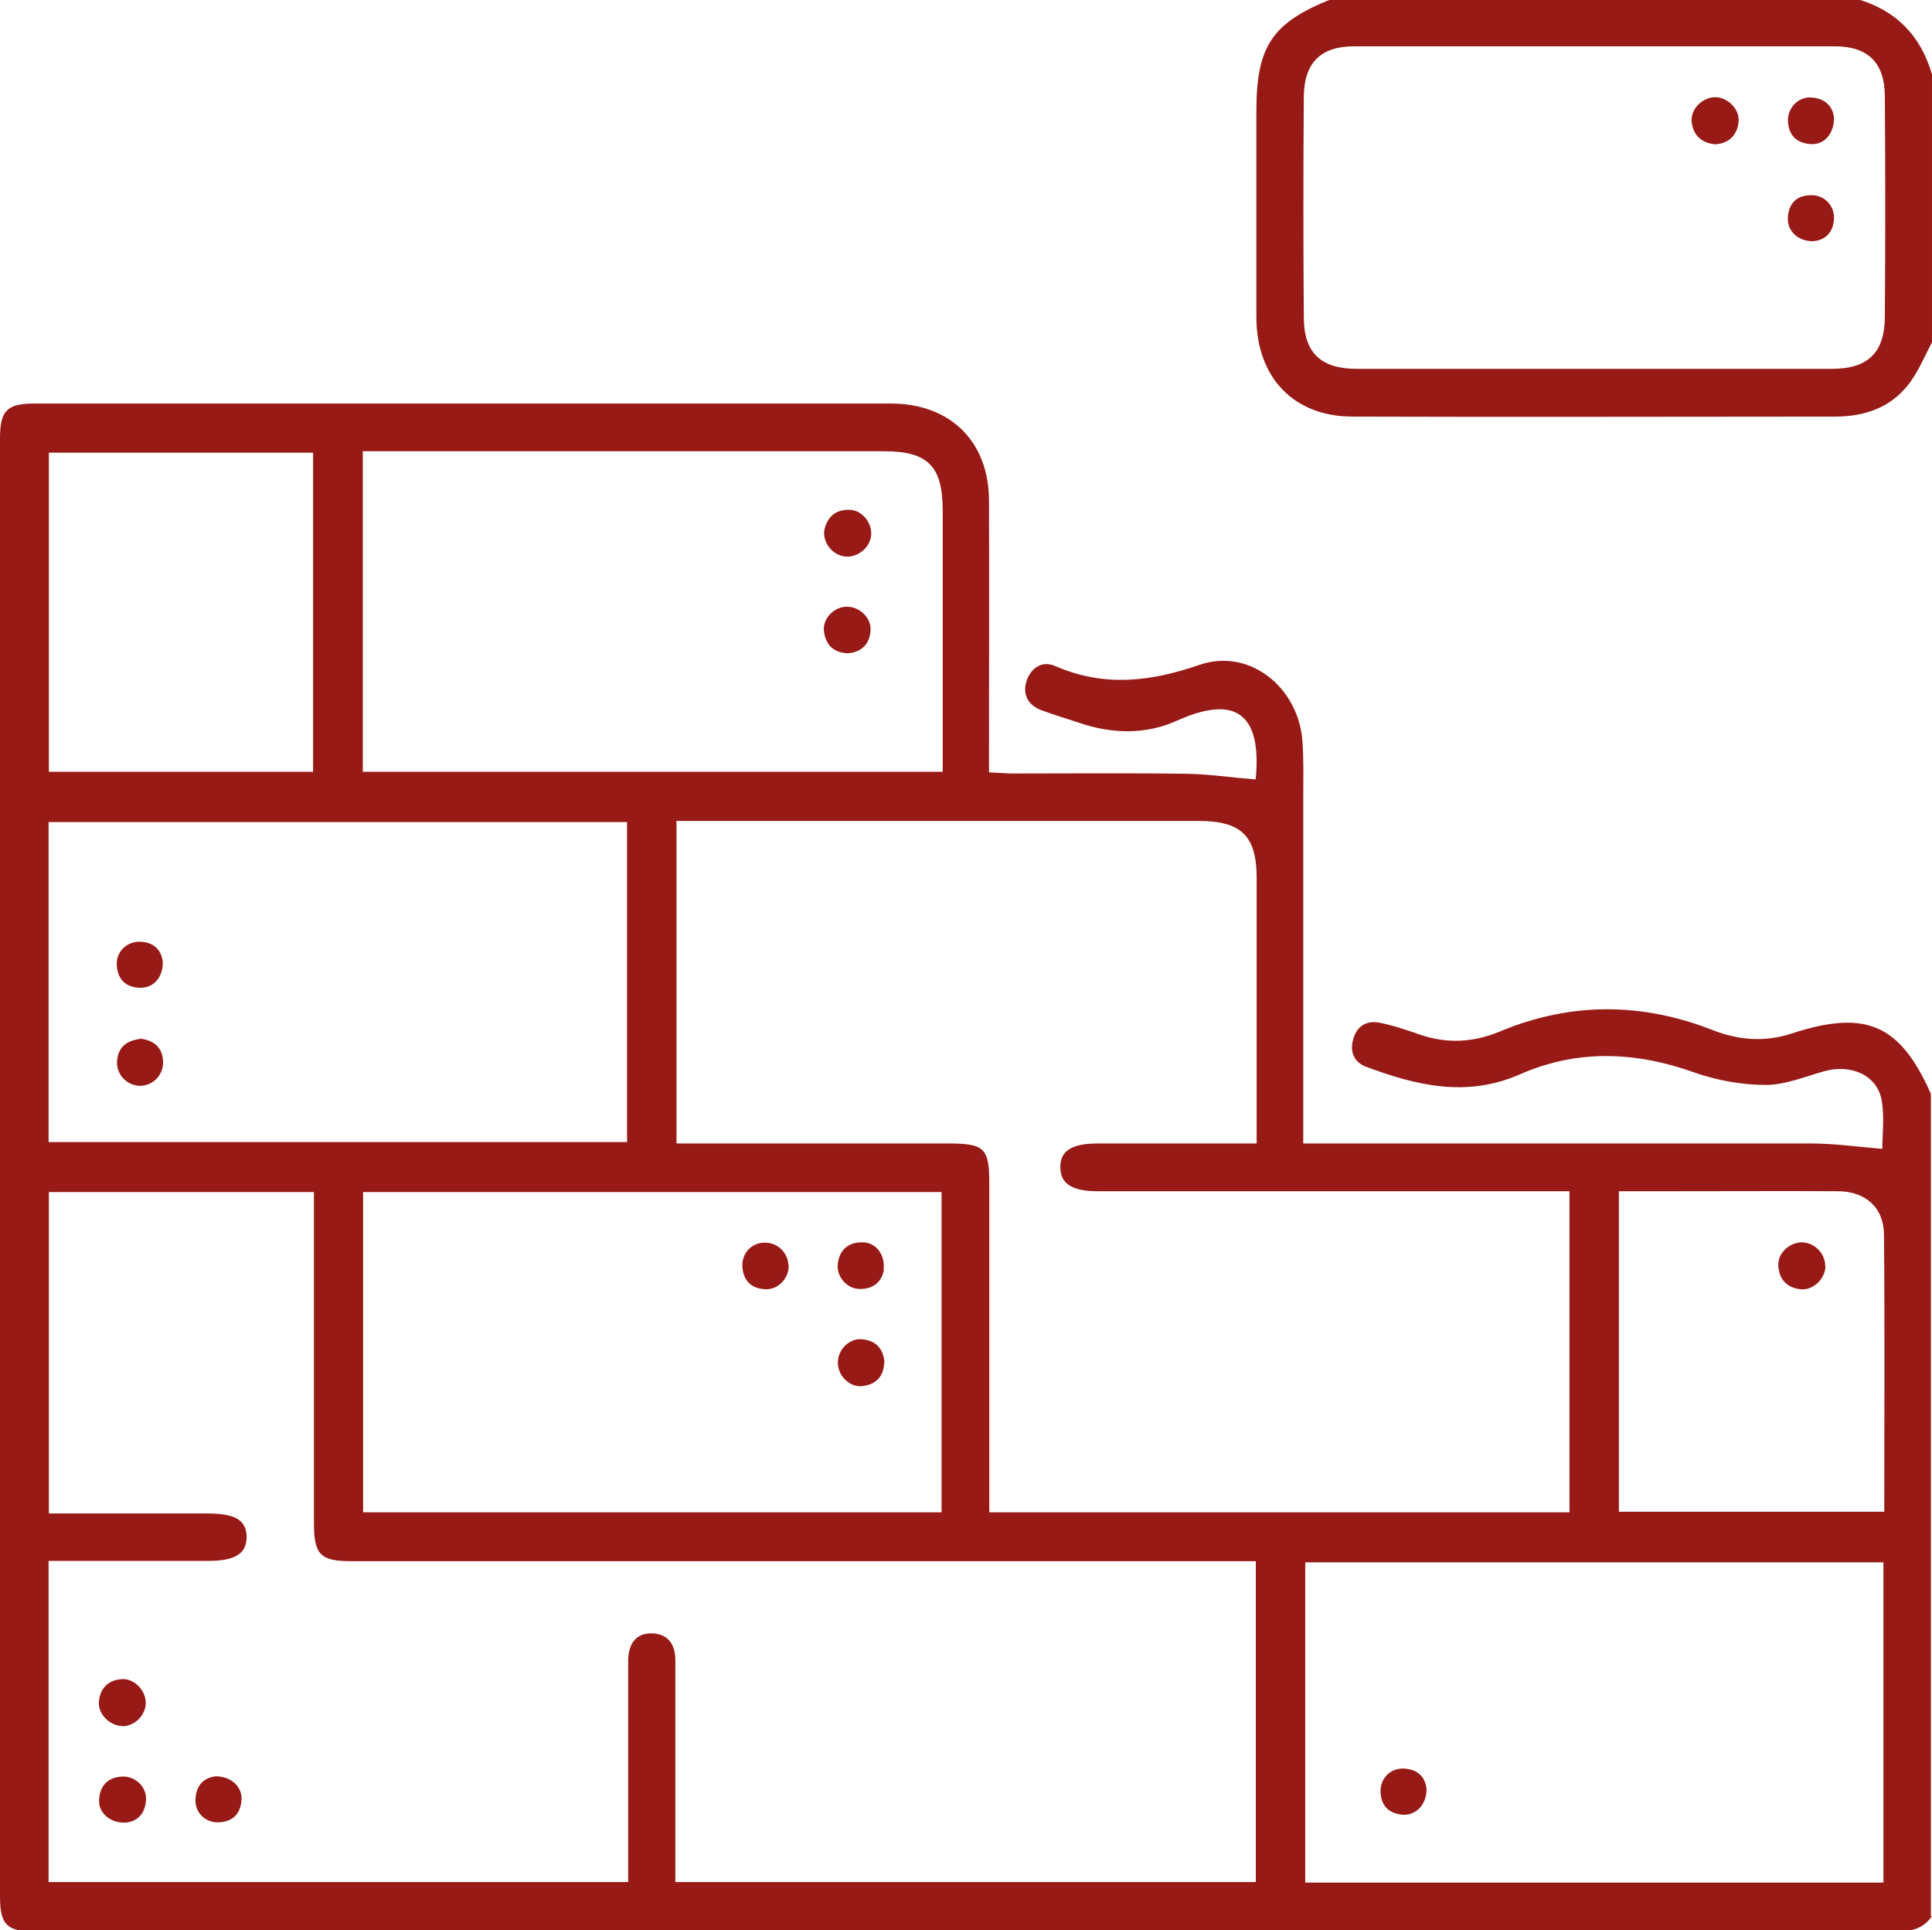
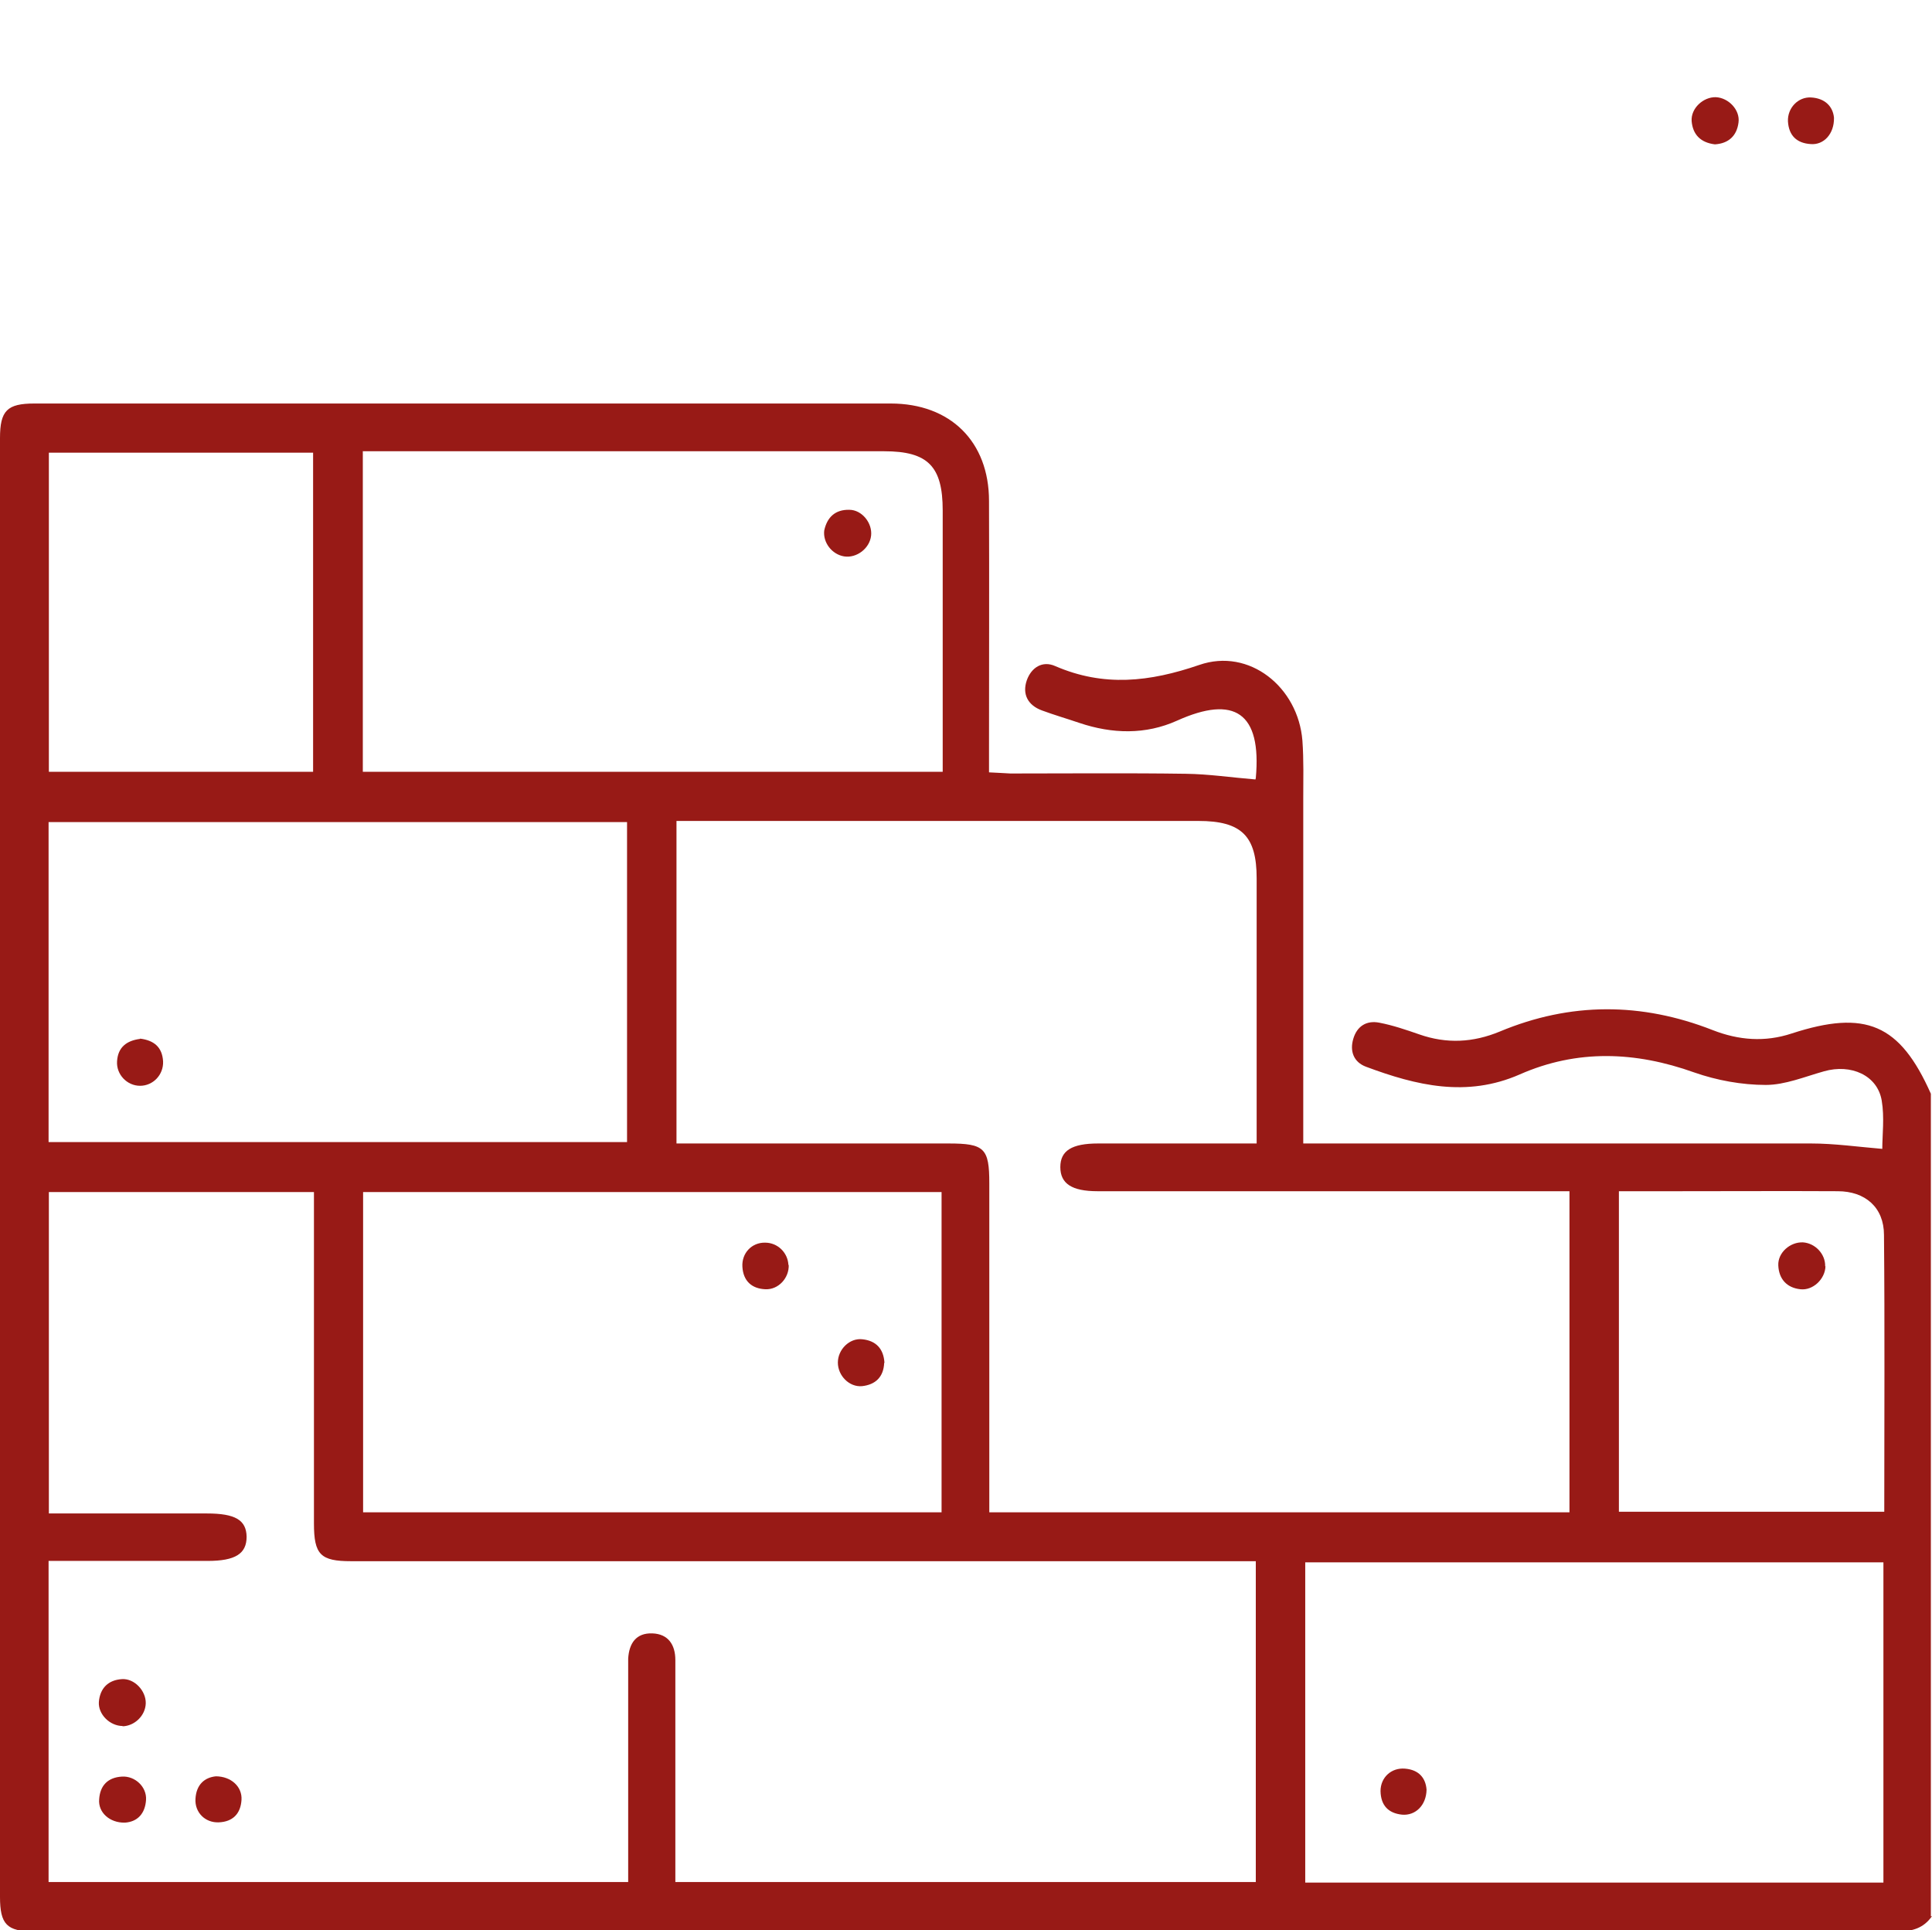
<svg xmlns="http://www.w3.org/2000/svg" id="Layer_1" viewBox="0 0 68 67.93">
  <path d="M68,67.43c-.29,.42-.69,.54-1.2,.54-21.87-.01-43.73,0-65.6,0-.96,0-1.2-.25-1.2-1.22,0-17.11,0-34.22,0-51.33,0-.97,.25-1.22,1.21-1.22,10.05,0,20.1,0,30.14,0,2.1,0,3.46,1.34,3.46,3.43,.01,2.92,0,5.84,0,8.76,0,.24,0,.48,0,.79,.28,.01,.51,.03,.75,.04,2.06,0,4.12-.02,6.17,.01,.81,.01,1.61,.13,2.46,.2-.02,.06,0,0,.01-.05,.21-2.3-.75-2.93-2.77-2.02-1.11,.5-2.28,.47-3.44,.08-.44-.15-.89-.28-1.32-.44-.49-.18-.7-.57-.53-1.06,.16-.45,.55-.7,1-.5,1.71,.74,3.32,.56,5.07-.04,1.76-.61,3.48,.78,3.63,2.66,.05,.68,.03,1.37,.03,2.06,0,3.74,0,7.48,0,11.22v.9h.81c5.69,0,11.38,0,17.06,0,.83,0,1.66,.12,2.51,.19,0-.49,.08-1.11-.02-1.7-.15-.89-1.08-1.3-2.03-1.03-.68,.19-1.37,.48-2.05,.48-.84,0-1.72-.16-2.52-.44-2.07-.74-4.12-.82-6.14,.07-1.87,.82-3.64,.39-5.41-.27-.43-.16-.58-.54-.45-.98,.13-.45,.47-.66,.92-.57,.47,.09,.94,.25,1.4,.41,.97,.34,1.9,.29,2.84-.1,2.49-1.04,4.99-1.03,7.49-.05,.92,.36,1.84,.43,2.78,.12,2.61-.85,3.81-.33,4.9,2.12v28.95Zm-23.79-12.49h-.84c-10.34,0-20.67,0-31.01,0-1.08,0-1.31-.23-1.31-1.33,0-3.63,0-7.26,0-10.89v-.77H1.72v11.31c1.89,0,3.73,0,5.56,0,1,0,1.39,.23,1.4,.82,0,.6-.4,.85-1.37,.85-1.64,0-3.28,0-4.91,0h-.69v11.3H22.11c0-.28,0-.52,0-.76,0-2.19,0-4.38,0-6.57,0-.18,0-.35,0-.53,.03-.54,.28-.91,.85-.89,.56,.02,.81,.4,.81,.94,0,2.37,0,4.74,0,7.1,0,.24,0,.47,0,.71h20.43v-11.29Zm11.03-13.02h-.81c-5.27,0-10.53,0-15.8,0-.91,0-1.31-.27-1.31-.85,0-.58,.41-.83,1.33-.83,1.55,0,3.1,0,4.65,0h.93c0-3.18,0-6.25,0-9.33,0-1.49-.53-2.02-2.05-2.02-5.89,0-11.77,0-17.66,0h-.71v11.35c.27,0,.51,0,.75,0,2.94,0,5.89,0,8.83,0,1.26,0,1.43,.17,1.43,1.4,0,3.61,0,7.21,0,10.82v.76h20.42v-11.3Zm11.05,24.33v-11.27h-20.35v11.27h20.35ZM12.77,15.87v11.29h20.41v-.71c0-2.83,0-5.66,0-8.49,0-1.55-.52-2.08-2.06-2.08-5.88,0-11.77,0-17.65,0h-.69ZM1.71,28.93v11.26H22.07v-11.26H1.71Zm31.43,13.02H12.78v11.27h20.36v-11.27ZM11.02,15.93H1.72v11.23H11.02V15.93ZM56.98,53.2h9.34c0-3.29,.02-6.51-.01-9.74,0-.97-.66-1.54-1.63-1.54-1.88-.01-3.76,0-5.64,0-.68,0-1.36,0-2.06,0v11.28Z" fill="#981a16" />
-   <path d="M68,12.05c-.28,.52-.5,1.08-.87,1.53-.64,.79-1.54,1.08-2.54,1.08-5.66,0-11.32,.02-16.98,0-2.09,0-3.39-1.39-3.39-3.51,0-2.41,0-4.82,0-7.23,0-2.3,.55-3.12,2.66-3.96h18.46c1.38,.39,2.26,1.28,2.66,2.66V12.05Zm-11.95,.93c2.81,0,5.62,0,8.43,0,1.25,0,1.85-.56,1.86-1.81,.02-2.59,.02-5.18,0-7.77,0-1.19-.59-1.77-1.76-1.77-5.64,0-11.28,0-16.93,0-1.17,0-1.75,.59-1.76,1.77-.02,2.59-.02,5.18,0,7.77,0,1.24,.6,1.81,1.86,1.81,2.77,0,5.53,0,8.3,0Z" fill="#981a16" />
  <path d="M4.32,60.74c-.45,0-.87-.41-.84-.85,.04-.48,.33-.77,.81-.8,.44-.03,.85,.41,.84,.85-.01,.43-.39,.8-.82,.81Z" fill="#981a16" />
  <path d="M4.39,64.14c-.53,.01-.94-.36-.9-.82,.03-.48,.3-.77,.8-.8,.46-.03,.88,.36,.85,.82-.03,.48-.3,.77-.74,.8Z" fill="#981a16" />
  <path d="M7.59,62.51c.55,0,.94,.37,.91,.83-.03,.49-.31,.77-.8,.79-.48,.02-.85-.35-.82-.83,.03-.5,.32-.75,.72-.79Z" fill="#981a16" />
  <path d="M50.21,62.98c-.01,.55-.39,.92-.86,.88-.49-.05-.75-.33-.76-.83,0-.48,.38-.83,.86-.79,.5,.04,.73,.34,.76,.74Z" fill="#981a16" />
-   <path d="M29.85,22.99c-.52-.02-.79-.3-.85-.78-.05-.45,.36-.86,.81-.86,.45,0,.87,.4,.83,.85-.04,.48-.32,.75-.8,.79Z" fill="#981a16" />
  <path d="M29.01,18.67c.1-.47,.39-.74,.88-.73,.45,0,.82,.47,.77,.91-.05,.45-.51,.8-.95,.73-.43-.07-.75-.49-.7-.91Z" fill="#981a16" />
  <path d="M4.93,36.55c.48,.06,.78,.29,.81,.8,.02,.47-.35,.86-.81,.86-.46,0-.84-.4-.81-.86,.03-.5,.34-.73,.81-.79Z" fill="#981a16" />
-   <path d="M5.73,33.85c.01,.56-.34,.93-.82,.91-.49-.02-.77-.3-.8-.79-.03-.47,.34-.84,.82-.83,.5,.02,.75,.3,.8,.71Z" fill="#981a16" />
  <path d="M31.12,47.96c-.02,.5-.31,.77-.78,.82-.45,.04-.85-.37-.85-.83,0-.46,.41-.87,.86-.82,.48,.05,.75,.33,.78,.83Z" fill="#981a16" />
  <path d="M27.76,44.51c.02,.46-.36,.88-.82,.86-.48-.02-.78-.29-.81-.79-.03-.48,.33-.86,.8-.85,.44,0,.8,.35,.82,.79Z" fill="#981a16" />
-   <path d="M31.11,44.69c-.08,.42-.37,.68-.86,.67-.46-.01-.83-.46-.76-.91,.07-.49,.39-.74,.87-.73,.47,0,.8,.43,.74,.96Z" fill="#981a16" />
  <path d="M64.25,44.56c-.01,.45-.44,.86-.88,.81-.48-.05-.76-.36-.78-.84-.02-.45,.42-.83,.87-.81,.43,.03,.79,.41,.78,.84Z" fill="#981a16" />
  <path d="M60.36,5.08c-.5-.06-.78-.34-.82-.82-.03-.45,.41-.85,.85-.84,.45,.02,.86,.45,.8,.89-.06,.48-.36,.74-.83,.77Z" fill="#981a16" />
  <path d="M64.55,4.15c.01,.56-.36,.96-.82,.92-.48-.03-.77-.29-.8-.8-.02-.47,.36-.87,.82-.84,.48,.03,.76,.31,.8,.71Z" fill="#981a16" />
-   <path d="M63.78,8.49c-.55-.02-.9-.4-.85-.88,.05-.49,.34-.75,.84-.74,.47,0,.82,.4,.78,.87-.05,.49-.35,.73-.77,.75Z" fill="#981a16" />
</svg>